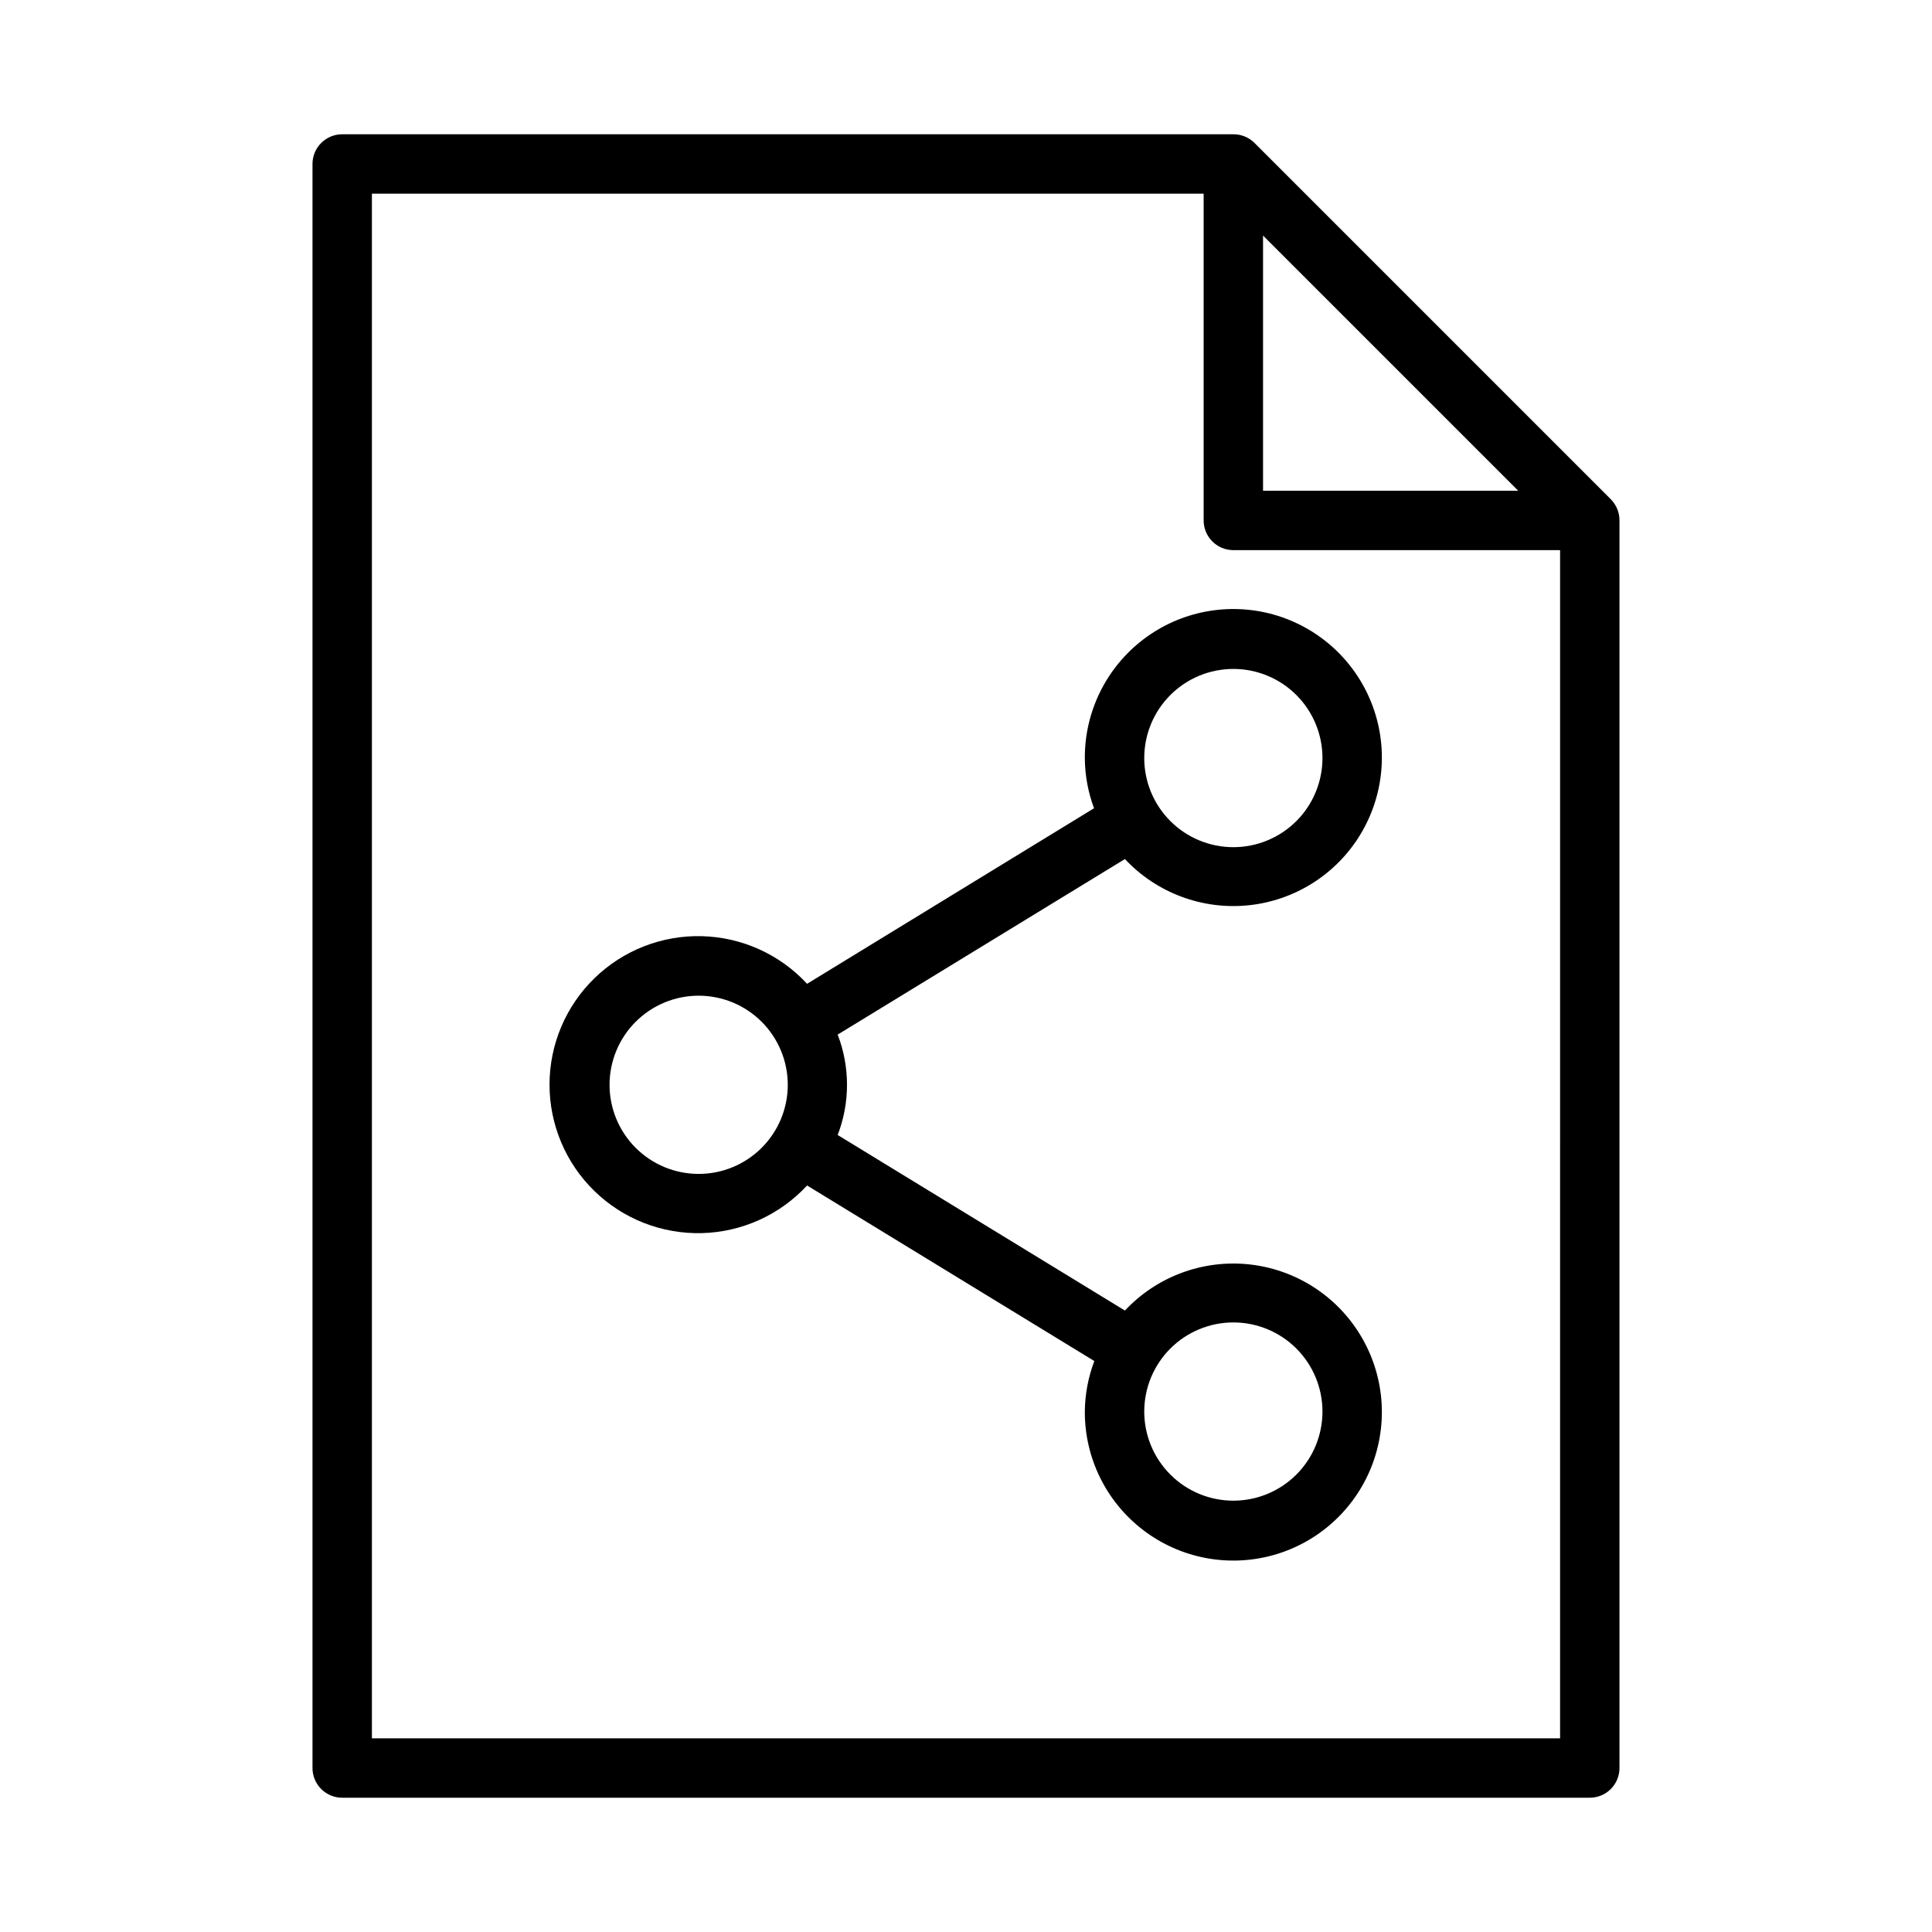
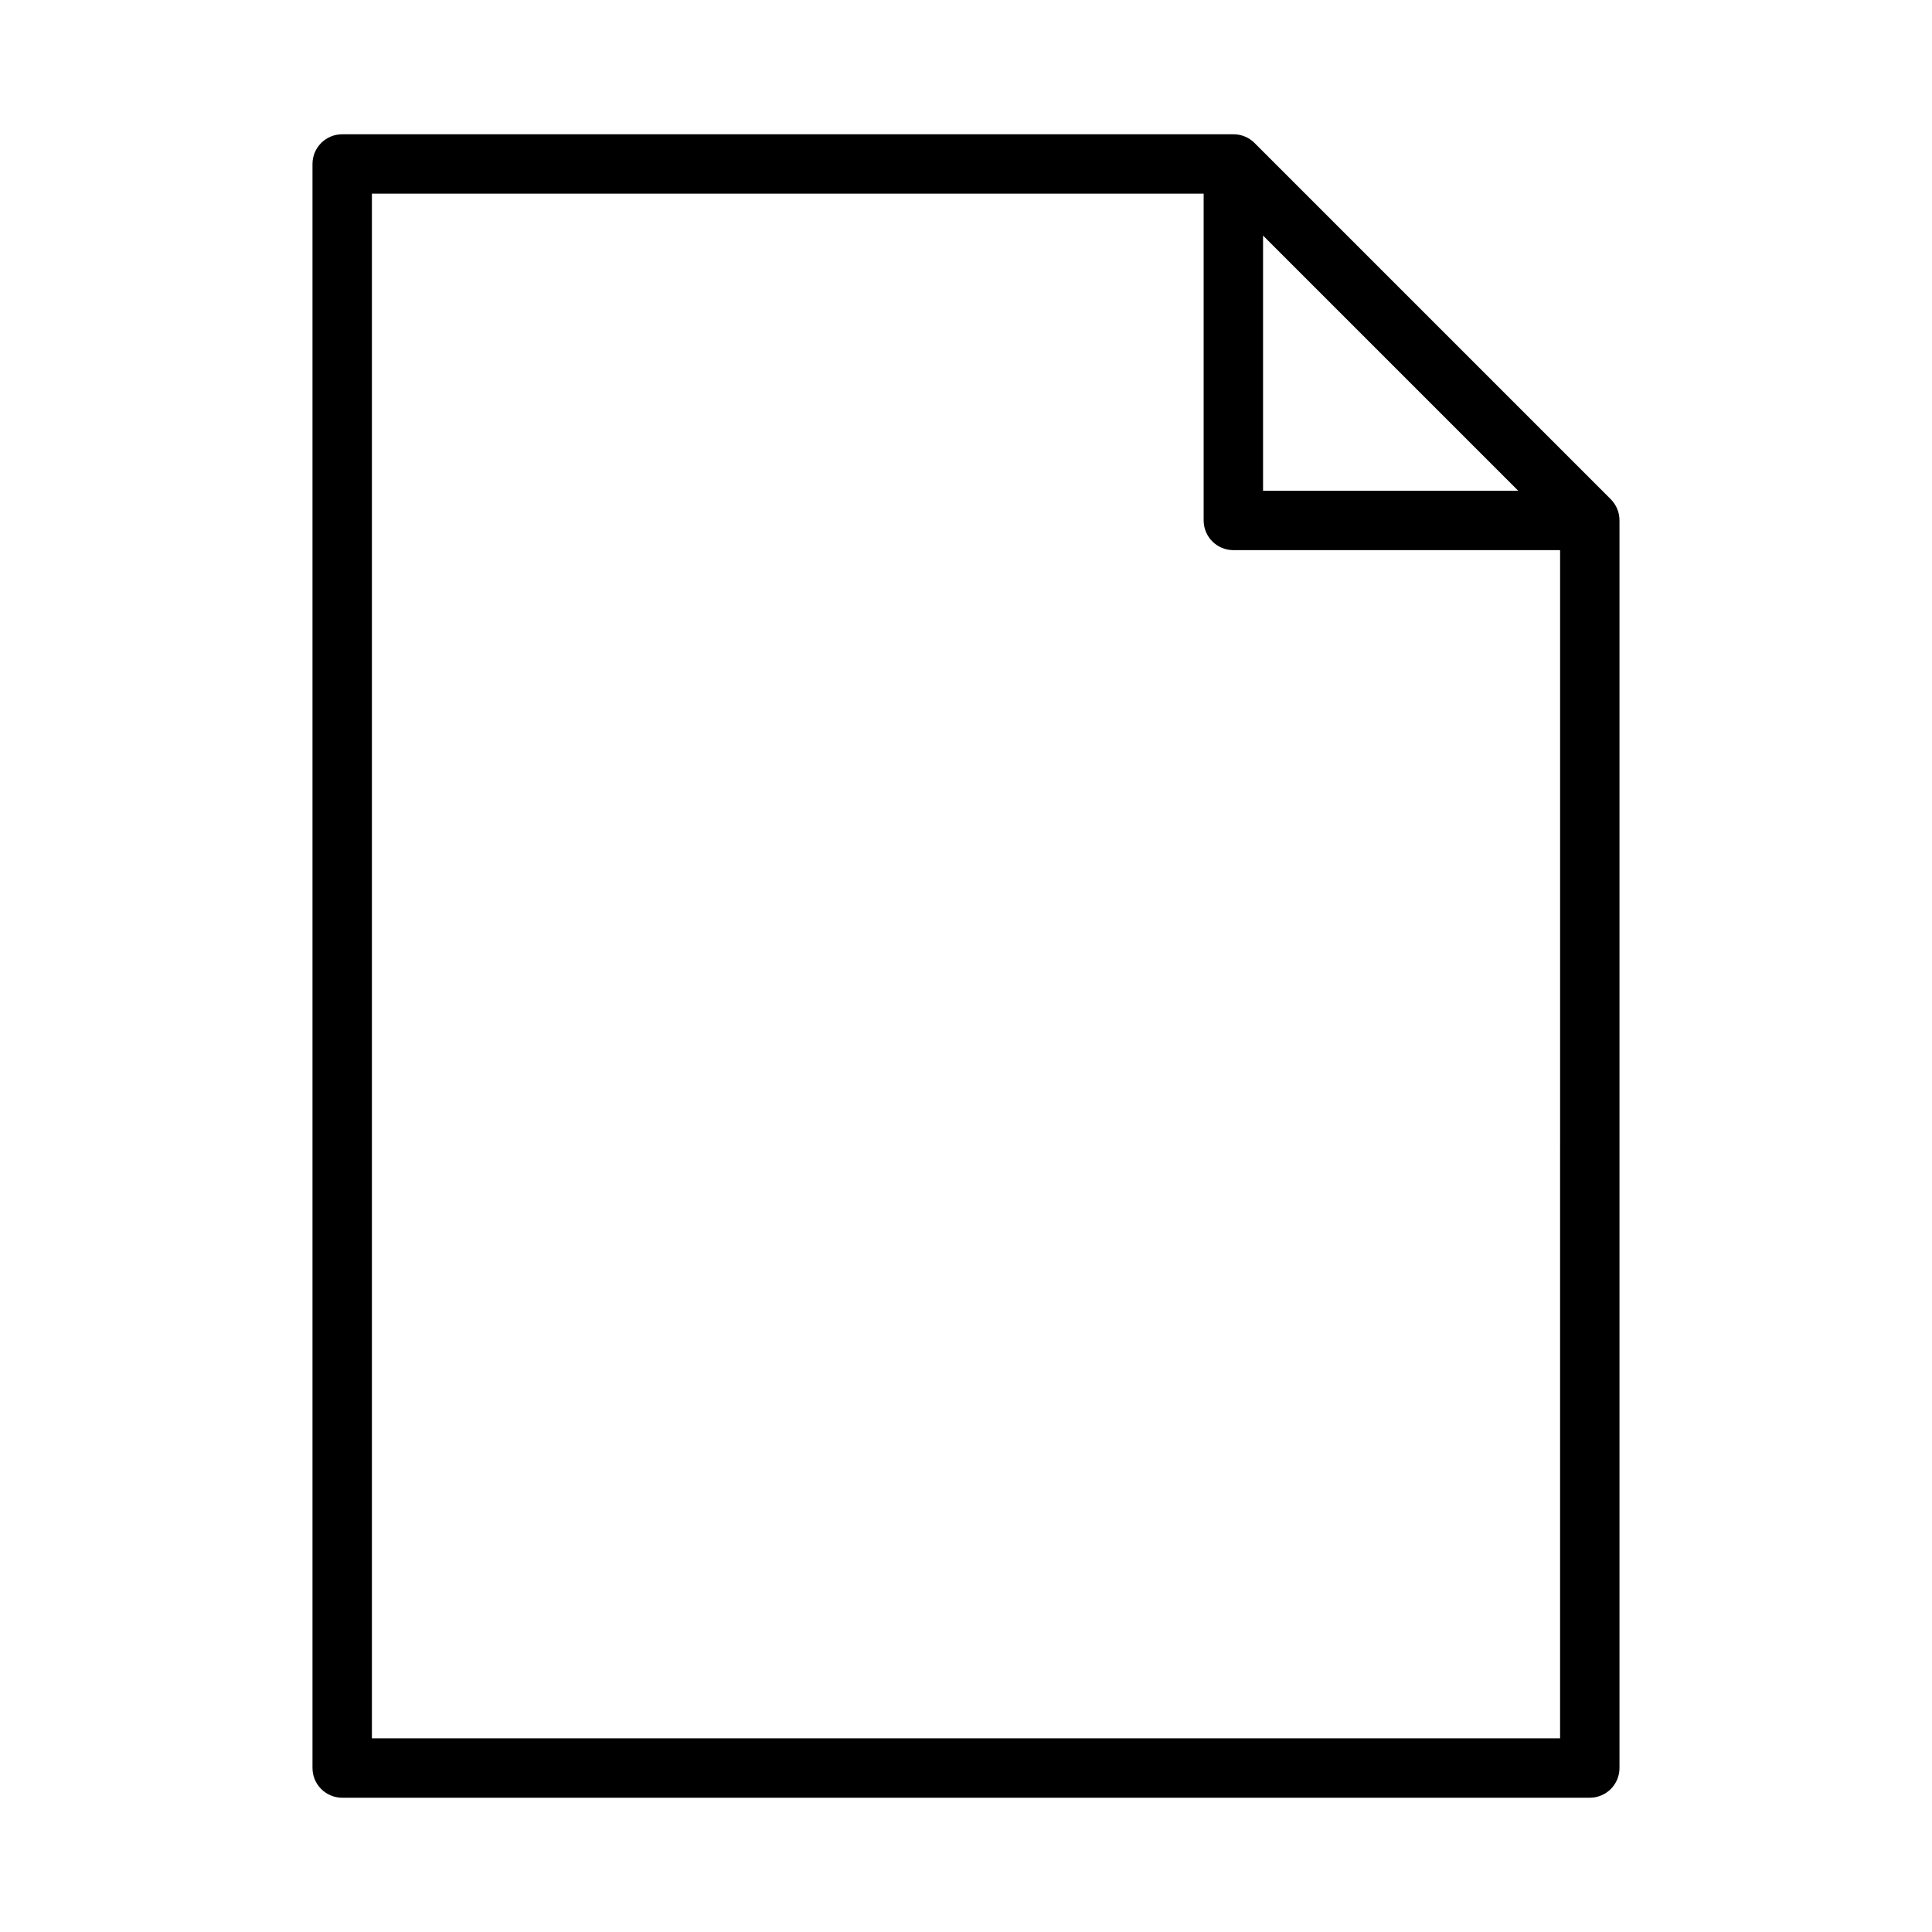
<svg xmlns="http://www.w3.org/2000/svg" fill="#000000" width="800px" height="800px" version="1.1" viewBox="144 144 512 512">
  <g>
    <path d="m570.9 276.33-94.465-94.465h0.004c-1.488-1.473-3.5-2.293-5.59-2.281h-236.16c-4.348 0-7.875 3.523-7.875 7.871v425.09c0 2.09 0.832 4.09 2.309 5.566 1.477 1.477 3.477 2.305 5.566 2.305h330.62c2.086 0 4.09-0.828 5.566-2.305 1.477-1.477 2.305-3.477 2.305-5.566v-330.62c0.012-2.094-0.809-4.102-2.285-5.59zm-92.18-69.902 67.621 67.621h-67.621zm78.719 398.25h-314.88v-409.35h220.42v86.594c0 2.09 0.828 4.09 2.305 5.566s3.477 2.305 5.566 2.305h86.59z" />
-     <path d="m431.49 344.89c0.027 4.543 0.855 9.047 2.438 13.305l-76.043 46.523c-7.207-7.793-17.258-12.348-27.871-12.621-10.613-0.277-20.887 3.746-28.492 11.156-7.606 7.406-11.891 17.574-11.891 28.188 0 10.617 4.285 20.785 11.891 28.191 7.606 7.41 17.879 11.434 28.492 11.156 10.613-0.273 20.664-4.828 27.871-12.621l76.121 46.523c-1.617 4.277-2.473 8.809-2.516 13.383-0.043 12.32 5.684 23.949 15.48 31.426 9.793 7.473 22.52 9.934 34.395 6.641 11.871-3.293 21.52-11.953 26.066-23.406 4.547-11.449 3.469-24.367-2.914-34.906-6.379-10.543-17.328-17.484-29.582-18.766-12.254-1.277-24.398 3.254-32.82 12.246l-76.121-46.523c3.297-8.562 3.297-18.043 0-26.605l76.121-46.523c8.422 8.992 20.566 13.523 32.82 12.246 12.254-1.281 23.203-8.223 29.582-18.762 6.383-10.543 7.461-23.461 2.914-34.91-4.547-11.453-14.195-20.113-26.066-23.406-11.875-3.289-24.602-0.832-34.395 6.641-9.797 7.477-15.523 19.105-15.48 31.426zm-102.34 110.21c-6.262 0-12.27-2.488-16.695-6.914-4.43-4.43-6.918-10.438-6.918-16.699 0-6.266 2.488-12.273 6.918-16.699 4.426-4.43 10.434-6.918 16.695-6.918 6.266 0 12.273 2.488 16.699 6.918 4.43 4.426 6.918 10.434 6.918 16.699 0 6.262-2.488 12.27-6.918 16.699-4.426 4.426-10.434 6.914-16.699 6.914zm141.7 39.359h0.004c6.262 0 12.27 2.488 16.699 6.918 4.43 4.43 6.914 10.438 6.914 16.699 0 6.266-2.484 12.27-6.914 16.699-4.43 4.43-10.438 6.918-16.699 6.918-6.266 0-12.27-2.488-16.699-6.918-4.43-4.43-6.918-10.434-6.918-16.699 0-6.262 2.488-12.27 6.918-16.699 4.43-4.43 10.434-6.918 16.699-6.918zm23.617-149.57v0.004c0 6.262-2.484 12.27-6.914 16.699s-10.438 6.918-16.699 6.918c-6.266 0-12.27-2.488-16.699-6.918-4.43-4.43-6.918-10.438-6.918-16.699s2.488-12.27 6.918-16.699c4.43-4.43 10.434-6.918 16.699-6.918 6.262 0 12.27 2.488 16.699 6.918 4.43 4.43 6.914 10.438 6.914 16.699z" />
  </g>
</svg>